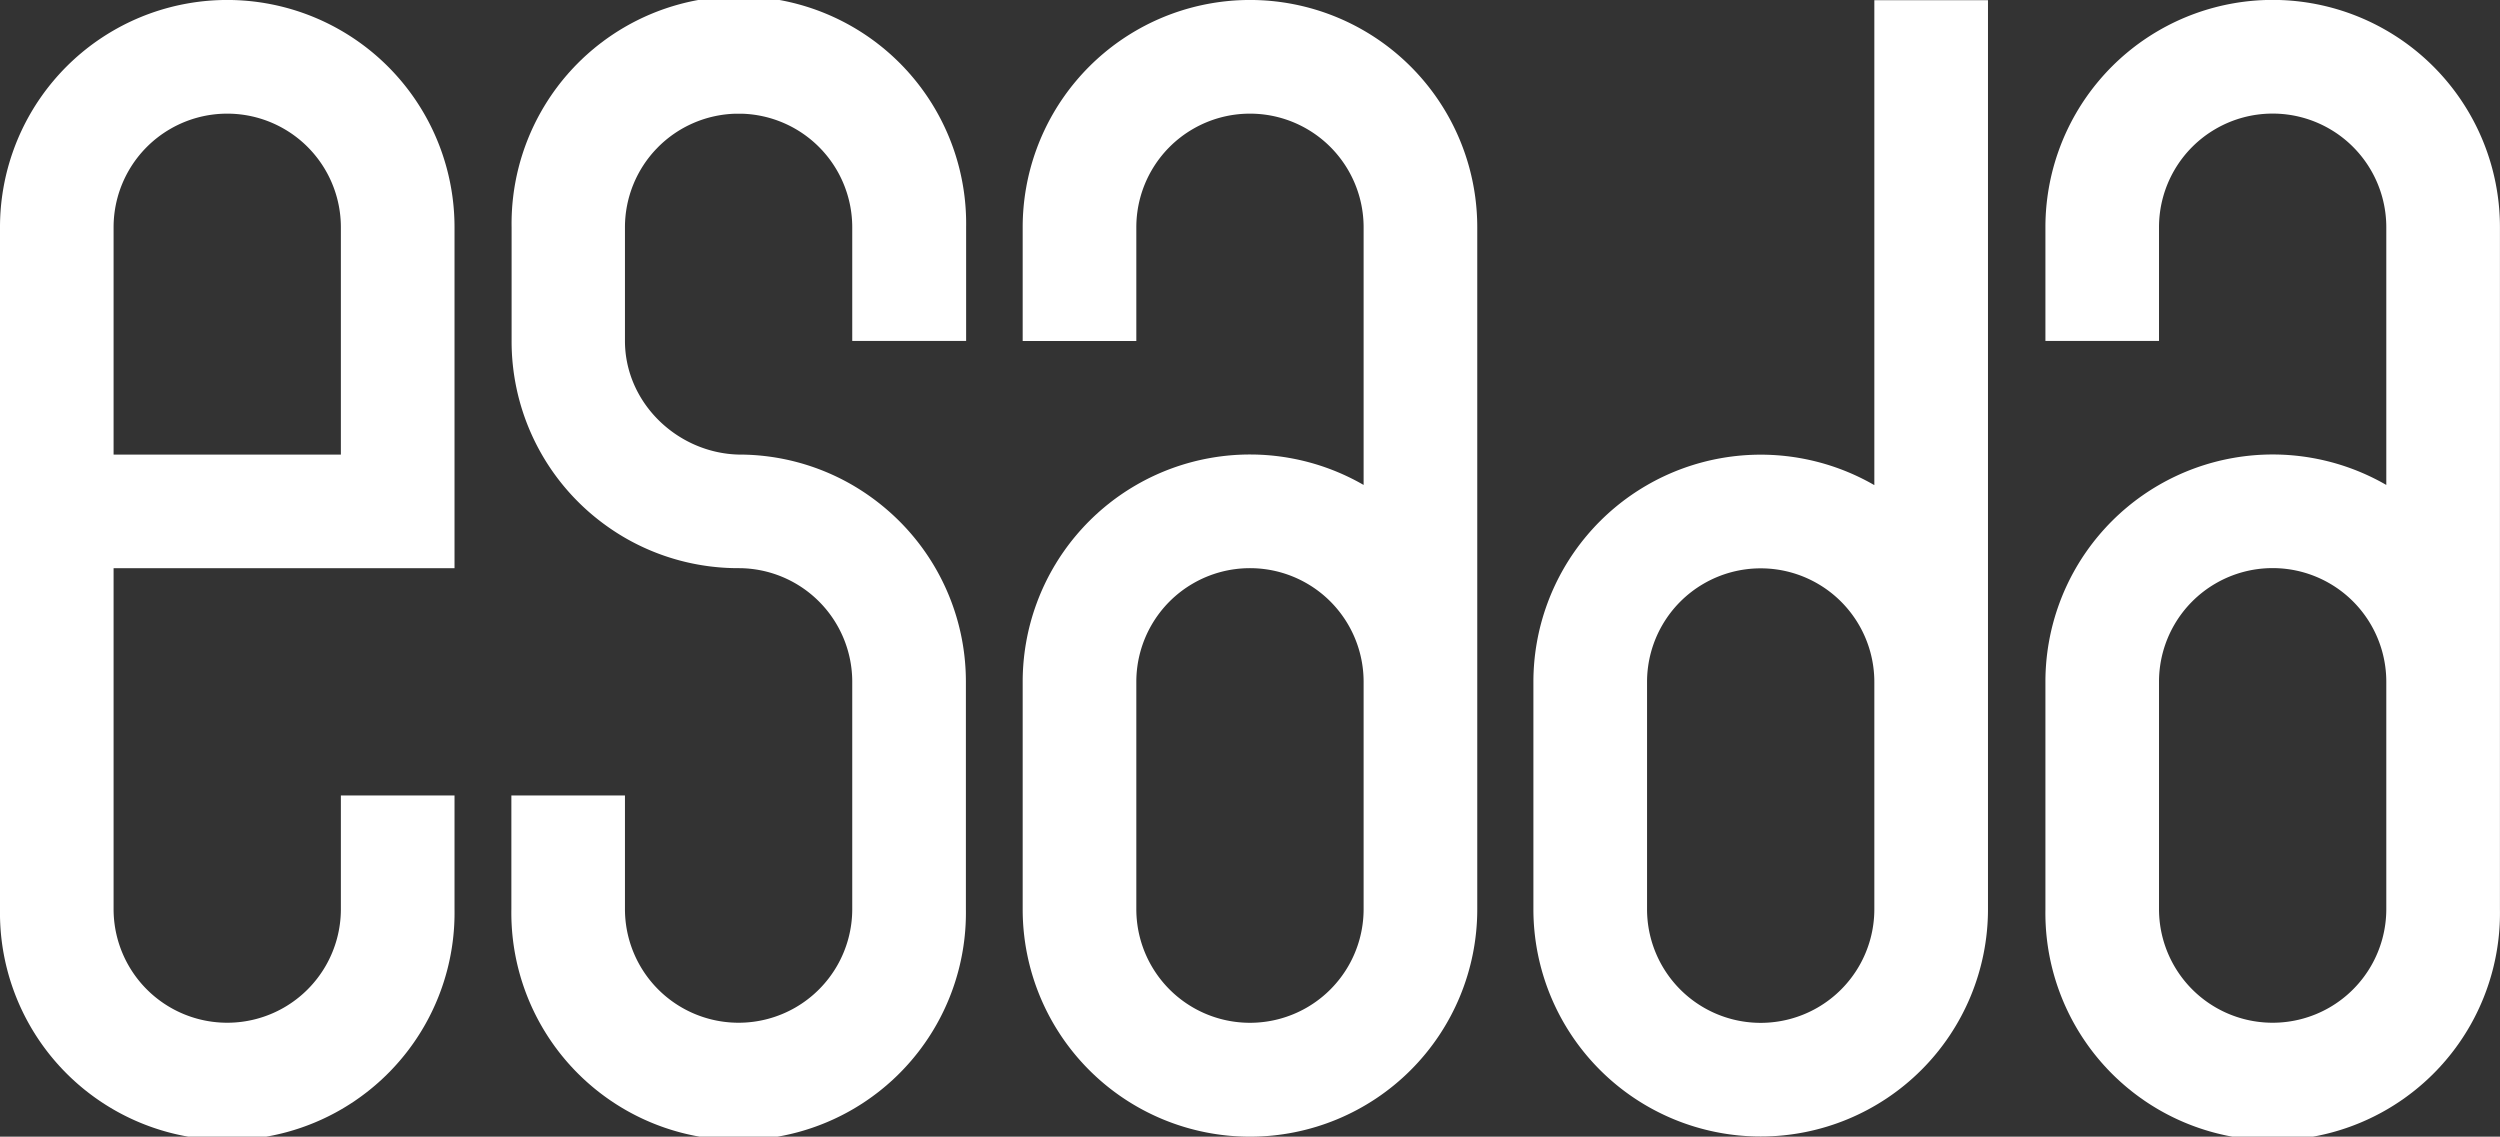
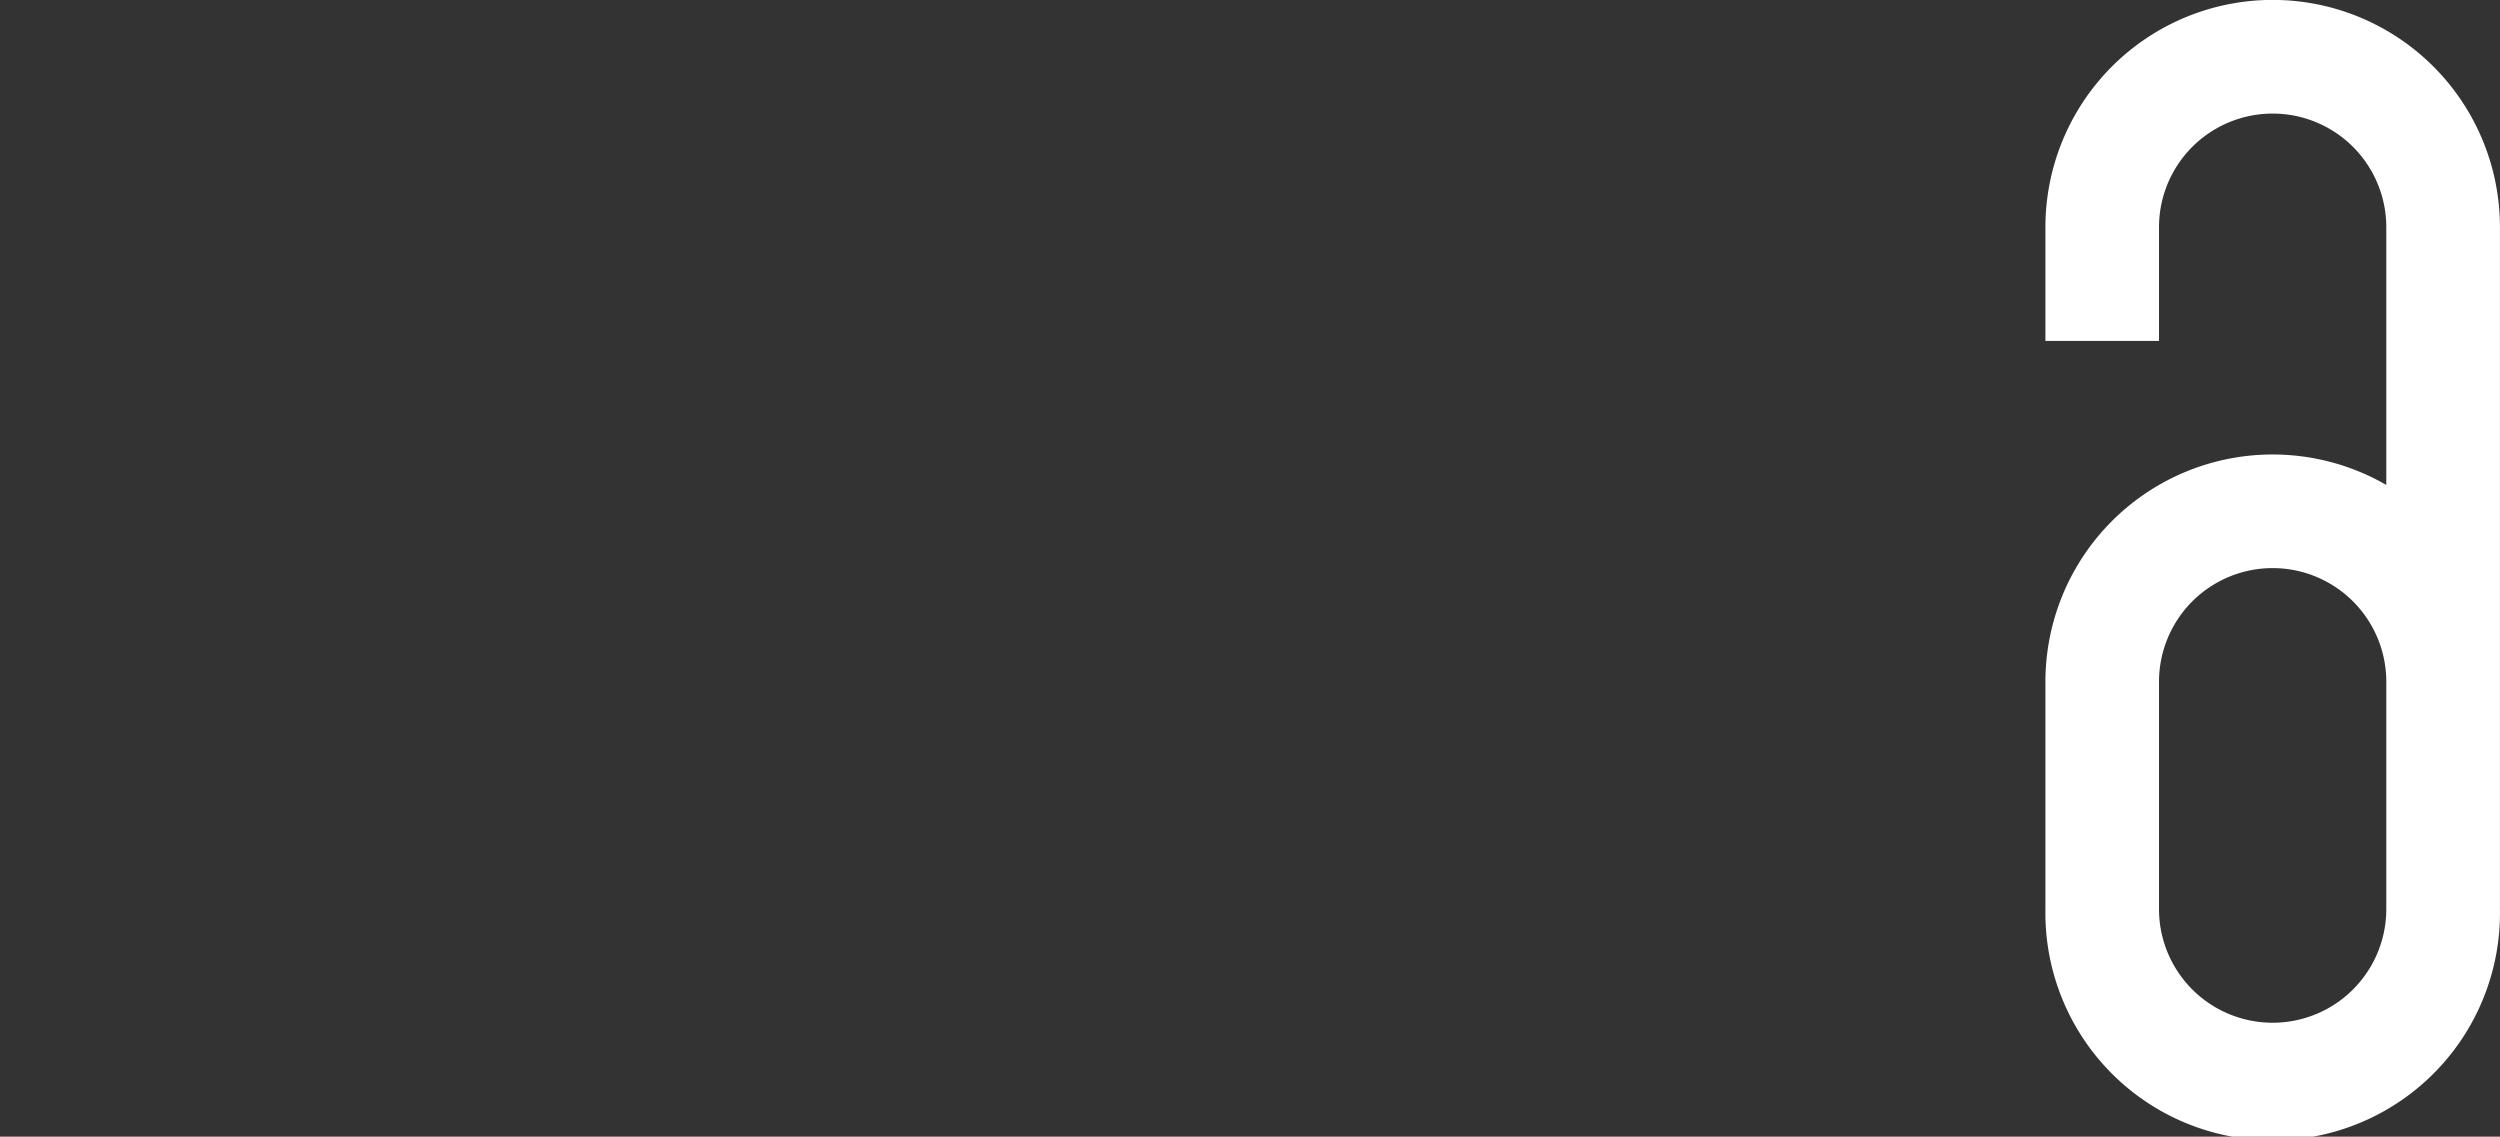
<svg xmlns="http://www.w3.org/2000/svg" id="Capa_1" data-name="Capa 1" viewBox="0 0 423.91 192.74">
  <rect x="0" y="0" width="423.91" height="192.74" fill="#333333" stroke="none" />
  <defs>
    <style>.cls-1{fill:#fff;}</style>
  </defs>
-   <path class="cls-1" d="M159.88,81.69a38.53,38.53,0,0,0-57.8,33.38V230.68a38.54,38.54,0,1,0,77.07,0V211.41H159.88v19.27a19.27,19.27,0,1,1-38.54,0v-57.8h57.81V115.07A38.51,38.51,0,0,0,159.88,81.69Zm-38.54,71.92V115.07a19.27,19.27,0,1,1,38.54,0v38.54Z" transform="translate(-102.08 -76.53)" />
-   <path class="cls-1" d="M246.59,134.34V115.07a19.27,19.27,0,0,0-18.77-19.26h-1a19.27,19.27,0,0,0-18.77,19.26v19.27c0,10.47,8.86,19,19.27,19.27h0a38.35,38.35,0,0,1,19.27,5.15,39.27,39.27,0,0,1,6.22,4.48,38.44,38.44,0,0,1,13.05,28.9v38.54a38.54,38.54,0,1,1-77.07,0V211.41h19.26v19.27a19.27,19.27,0,0,0,38.54,0V192.14a19.27,19.27,0,0,0-19.27-19.27,38.35,38.35,0,0,1-19.27-5.15,39.27,39.27,0,0,1-6.22-4.48,38.45,38.45,0,0,1-13-28.9V115.07a38.54,38.54,0,1,1,77.07,0v19.27Z" transform="translate(-102.08 -76.53)" />
-   <path class="cls-1" d="M333.3,81.69a38.54,38.54,0,0,0-57.81,33.38v19.28h19.27V115.07a19.27,19.27,0,0,1,38.54,0v43.69a38.54,38.54,0,0,0-57.81,33.38v38.59a38.54,38.54,0,1,0,77.08,0V115.07A38.53,38.53,0,0,0,333.3,81.69Zm0,149a19.27,19.27,0,0,1-38.54,0V192.14a19.27,19.27,0,0,1,38.54,0Z" transform="translate(-102.08 -76.53)" />
  <path class="cls-1" d="M506.71,81.68a38.53,38.53,0,0,0-57.8,33.38v19.28h19.26V115.06a19.27,19.27,0,1,1,38.54,0v43.7a38.53,38.53,0,0,0-57.8,33.37v38.59a38.54,38.54,0,1,0,77.07,0V115.06A38.53,38.53,0,0,0,506.71,81.68Zm0,149a19.27,19.27,0,1,1-38.54,0V192.13a19.27,19.27,0,1,1,38.54,0Z" transform="translate(-102.08 -76.53)" />
-   <path class="cls-1" d="M419.9,76.56v82.23a38.54,38.54,0,0,0-57.81,33.38V230.7a38.54,38.54,0,1,0,77.08,0V76.56Zm0,154.14a19.27,19.27,0,1,1-38.54,0V192.17a19.27,19.27,0,1,1,38.54,0Z" transform="translate(-102.08 -76.53)" />
</svg>